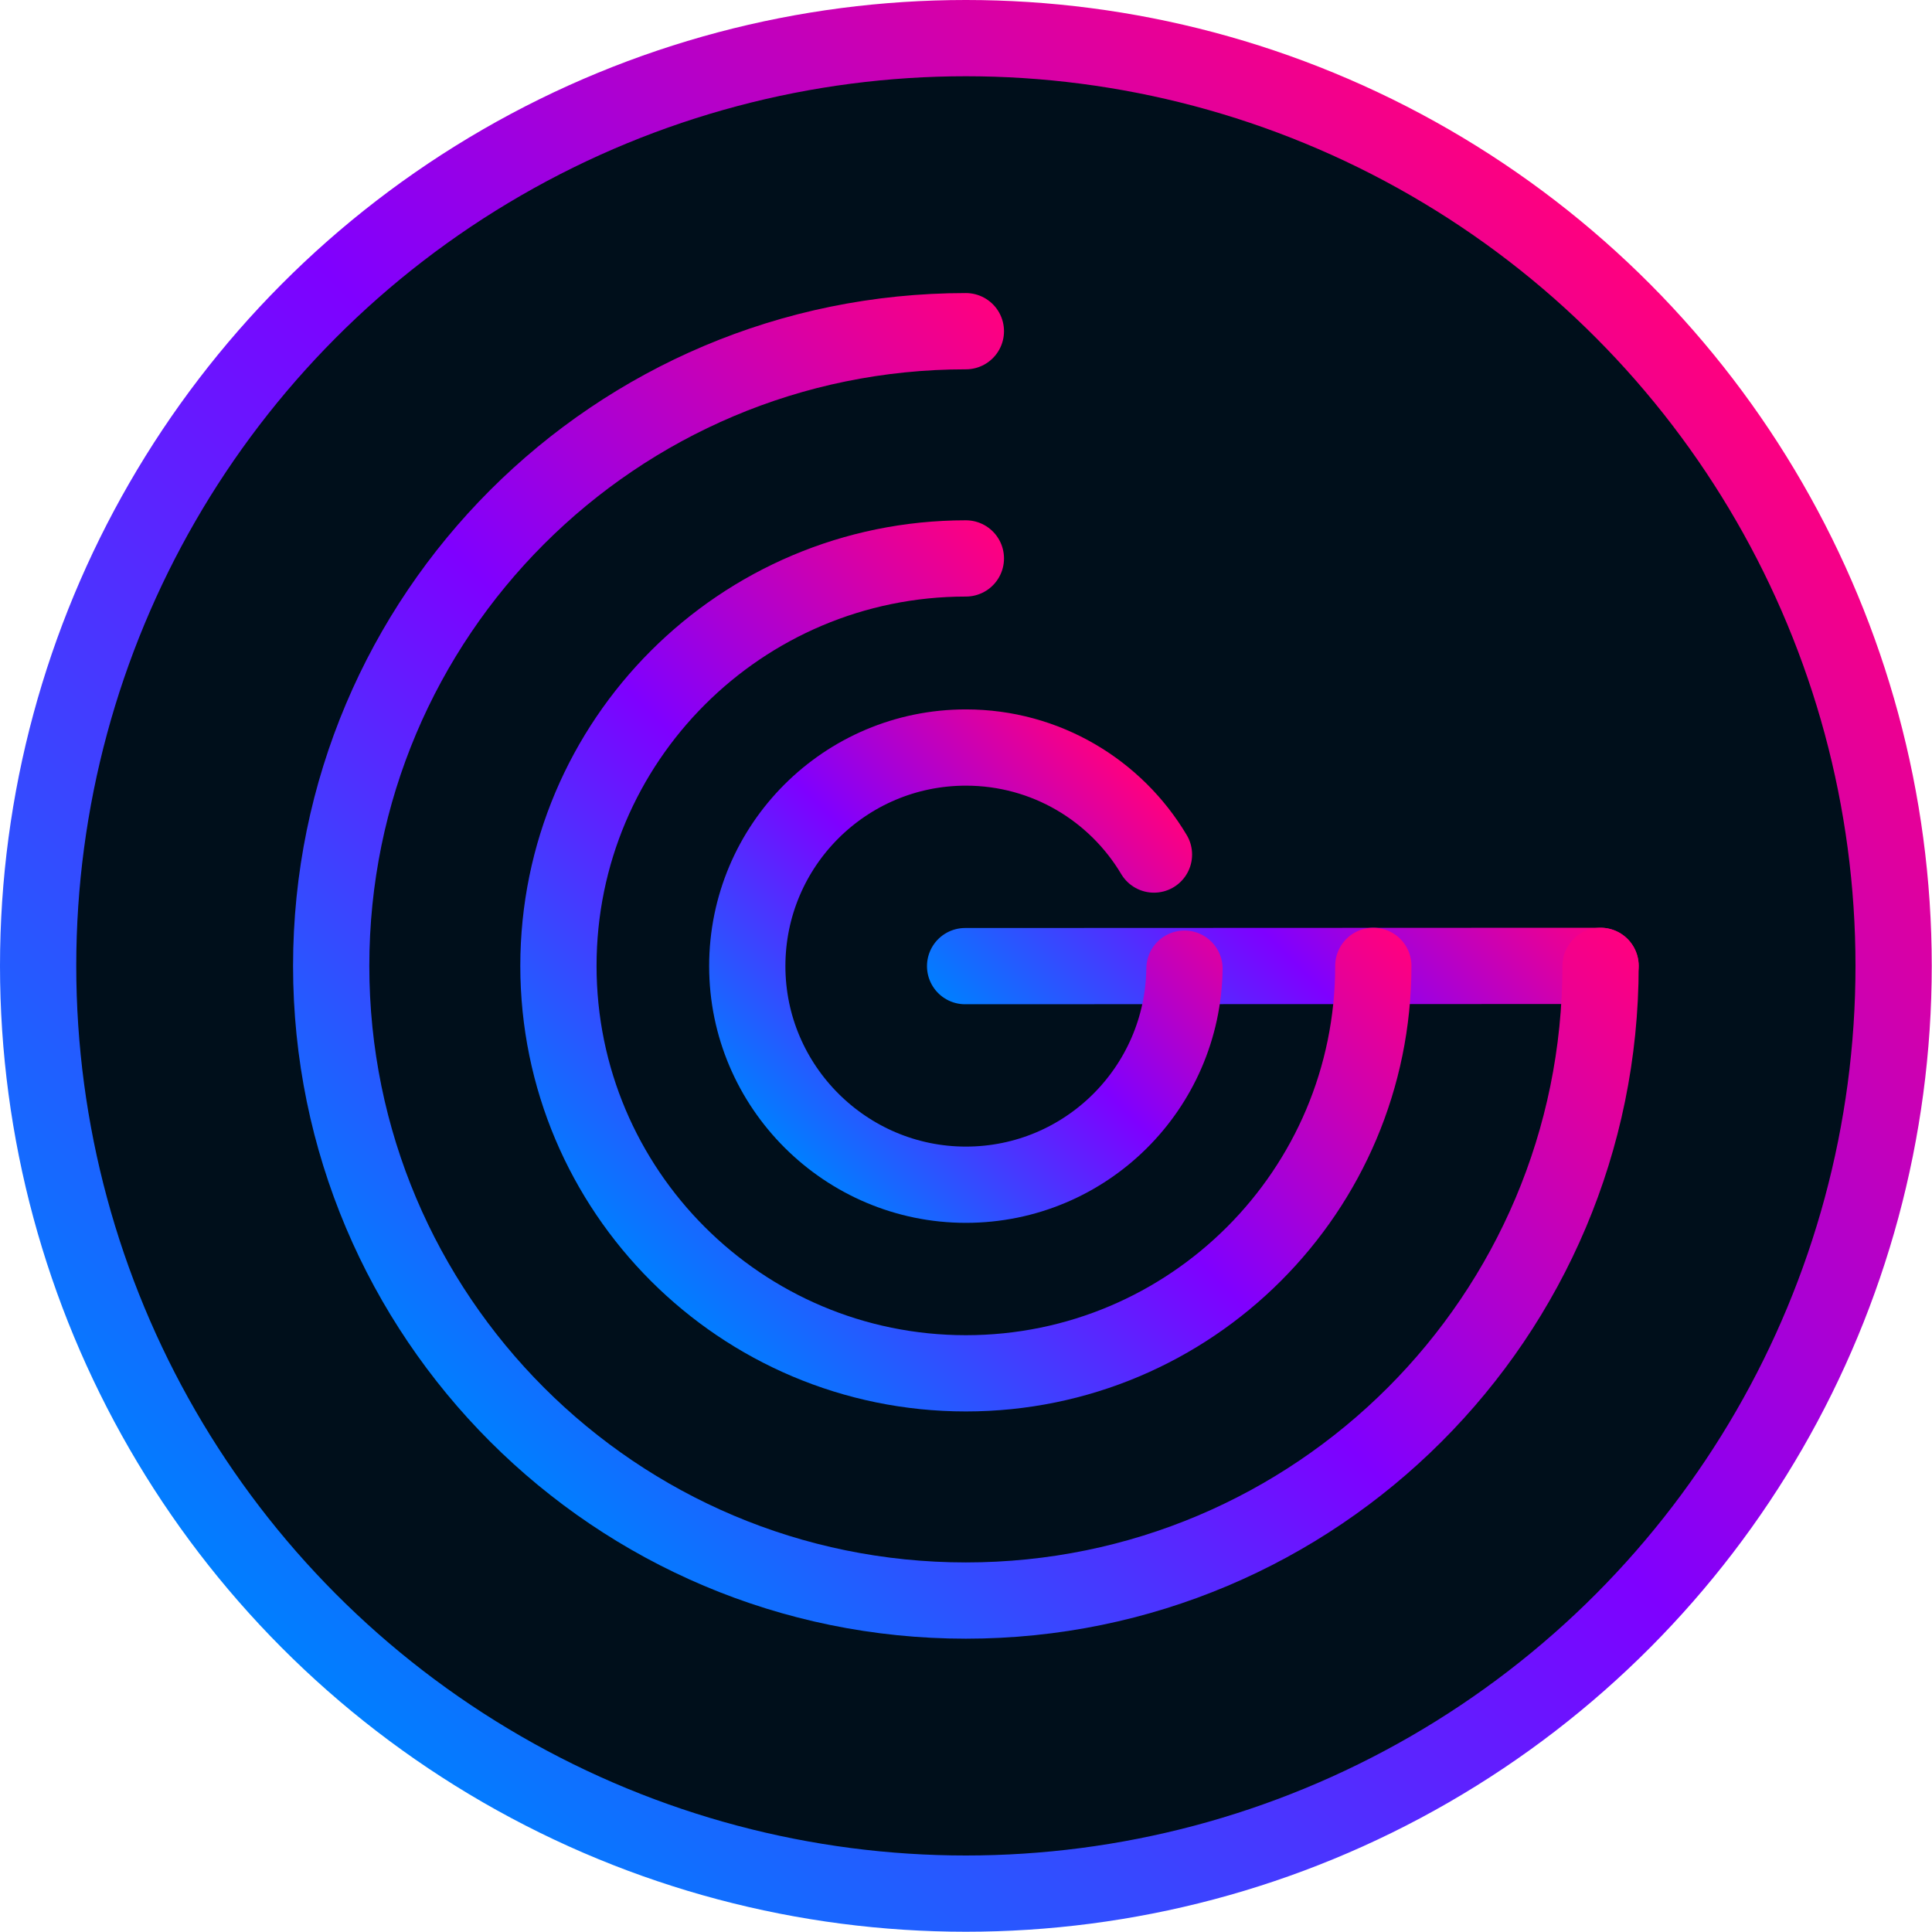
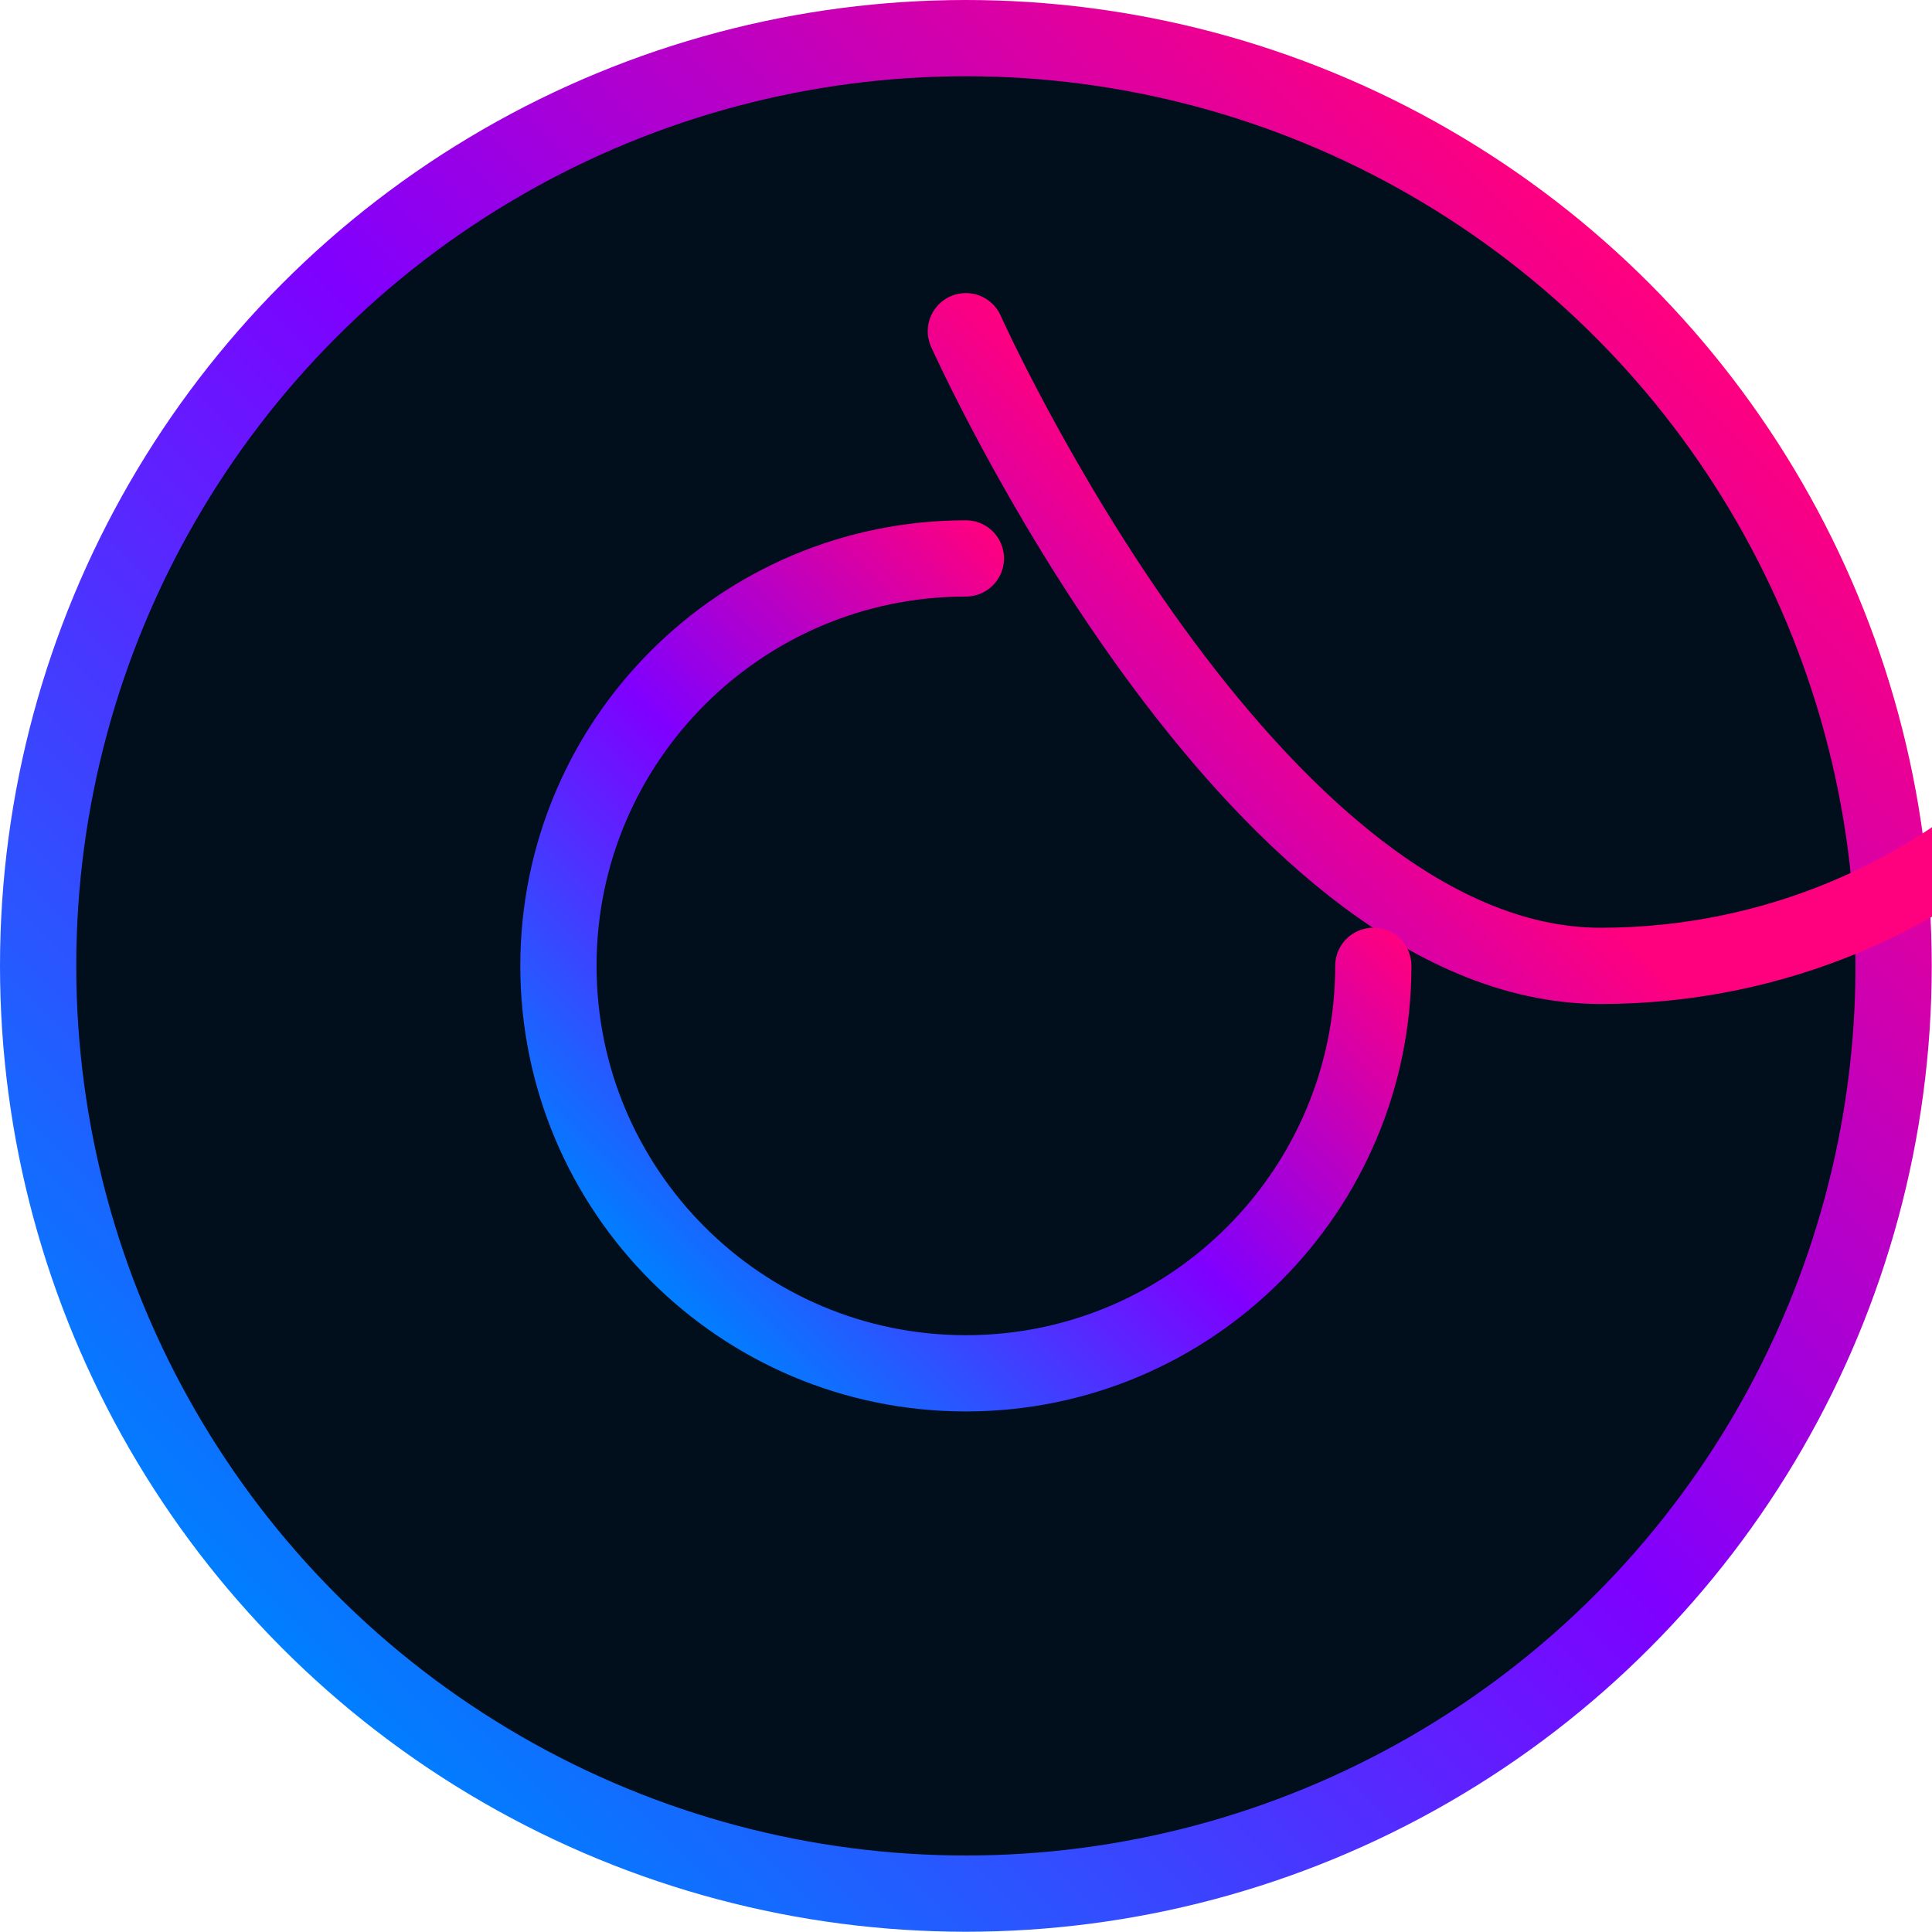
<svg xmlns="http://www.w3.org/2000/svg" xmlns:xlink="http://www.w3.org/1999/xlink" id="Layer_2" viewBox="0 0 76.01 76.01">
  <defs>
    <style>.cls-1{stroke:url(#New_Gradient_Swatch_6-3);}.cls-1,.cls-2,.cls-3,.cls-4{fill:none;stroke-linecap:round;stroke-linejoin:round;}.cls-1,.cls-2,.cls-3,.cls-4,.cls-5{stroke-width:3px;}.cls-2{stroke:url(#New_Gradient_Swatch_6-5);}.cls-3{stroke:url(#New_Gradient_Swatch_6-2);}.cls-4{stroke:url(#New_Gradient_Swatch_6-4);}.cls-5{fill:#000f1b;stroke:url(#New_Gradient_Swatch_6);stroke-miterlimit:10;}</style>
    <linearGradient id="New_Gradient_Swatch_6" x1="11.13" y1="64.88" x2="64.88" y2="11.13" gradientUnits="userSpaceOnUse">
      <stop offset="0" stop-color="#007fff" />
      <stop offset=".52" stop-color="#7f00ff" />
      <stop offset="1" stop-color="#ff007f" />
    </linearGradient>
    <linearGradient id="New_Gradient_Swatch_6-2" x1="43.16" y1="45.32" x2="57.78" y2="30.69" xlink:href="#New_Gradient_Swatch_6" />
    <linearGradient id="New_Gradient_Swatch_6-3" x1="19.29" y1="56.72" x2="51.55" y2="24.46" xlink:href="#New_Gradient_Swatch_6" />
    <linearGradient id="New_Gradient_Swatch_6-4" x1="25.61" y1="50.4" x2="47.08" y2="28.93" xlink:href="#New_Gradient_Swatch_6" />
    <linearGradient id="New_Gradient_Swatch_6-5" x1="30.86" y1="45.14" x2="45.14" y2="30.86" xlink:href="#New_Gradient_Swatch_6" />
  </defs>
  <g id="ART">
    <g>
      <circle class="cls-5" cx="38" cy="38" r="36.5" />
-       <line class="cls-3" x1="62.97" y1="38" x2="37.97" y2="38.01" />
-       <path class="cls-1" d="M38,13.03c-13.79,0-24.97,11.18-24.97,24.97s11.18,24.97,24.97,24.97,24.97-11.18,24.97-24.97" />
+       <path class="cls-1" d="M38,13.03s11.18,24.97,24.97,24.97,24.97-11.18,24.97-24.97" />
      <path class="cls-4" d="M54.03,38c0,8.85-7.18,16.03-16.03,16.03s-16.03-7.18-16.03-16.03,7.18-16.03,16.03-16.03" />
-       <path class="cls-2" d="M46.6,38.11c-.06,4.7-3.88,8.5-8.6,8.5s-8.6-3.85-8.6-8.6,3.85-8.6,8.6-8.6c3.15,0,5.9,1.69,7.4,4.21" />
    </g>
  </g>
</svg>